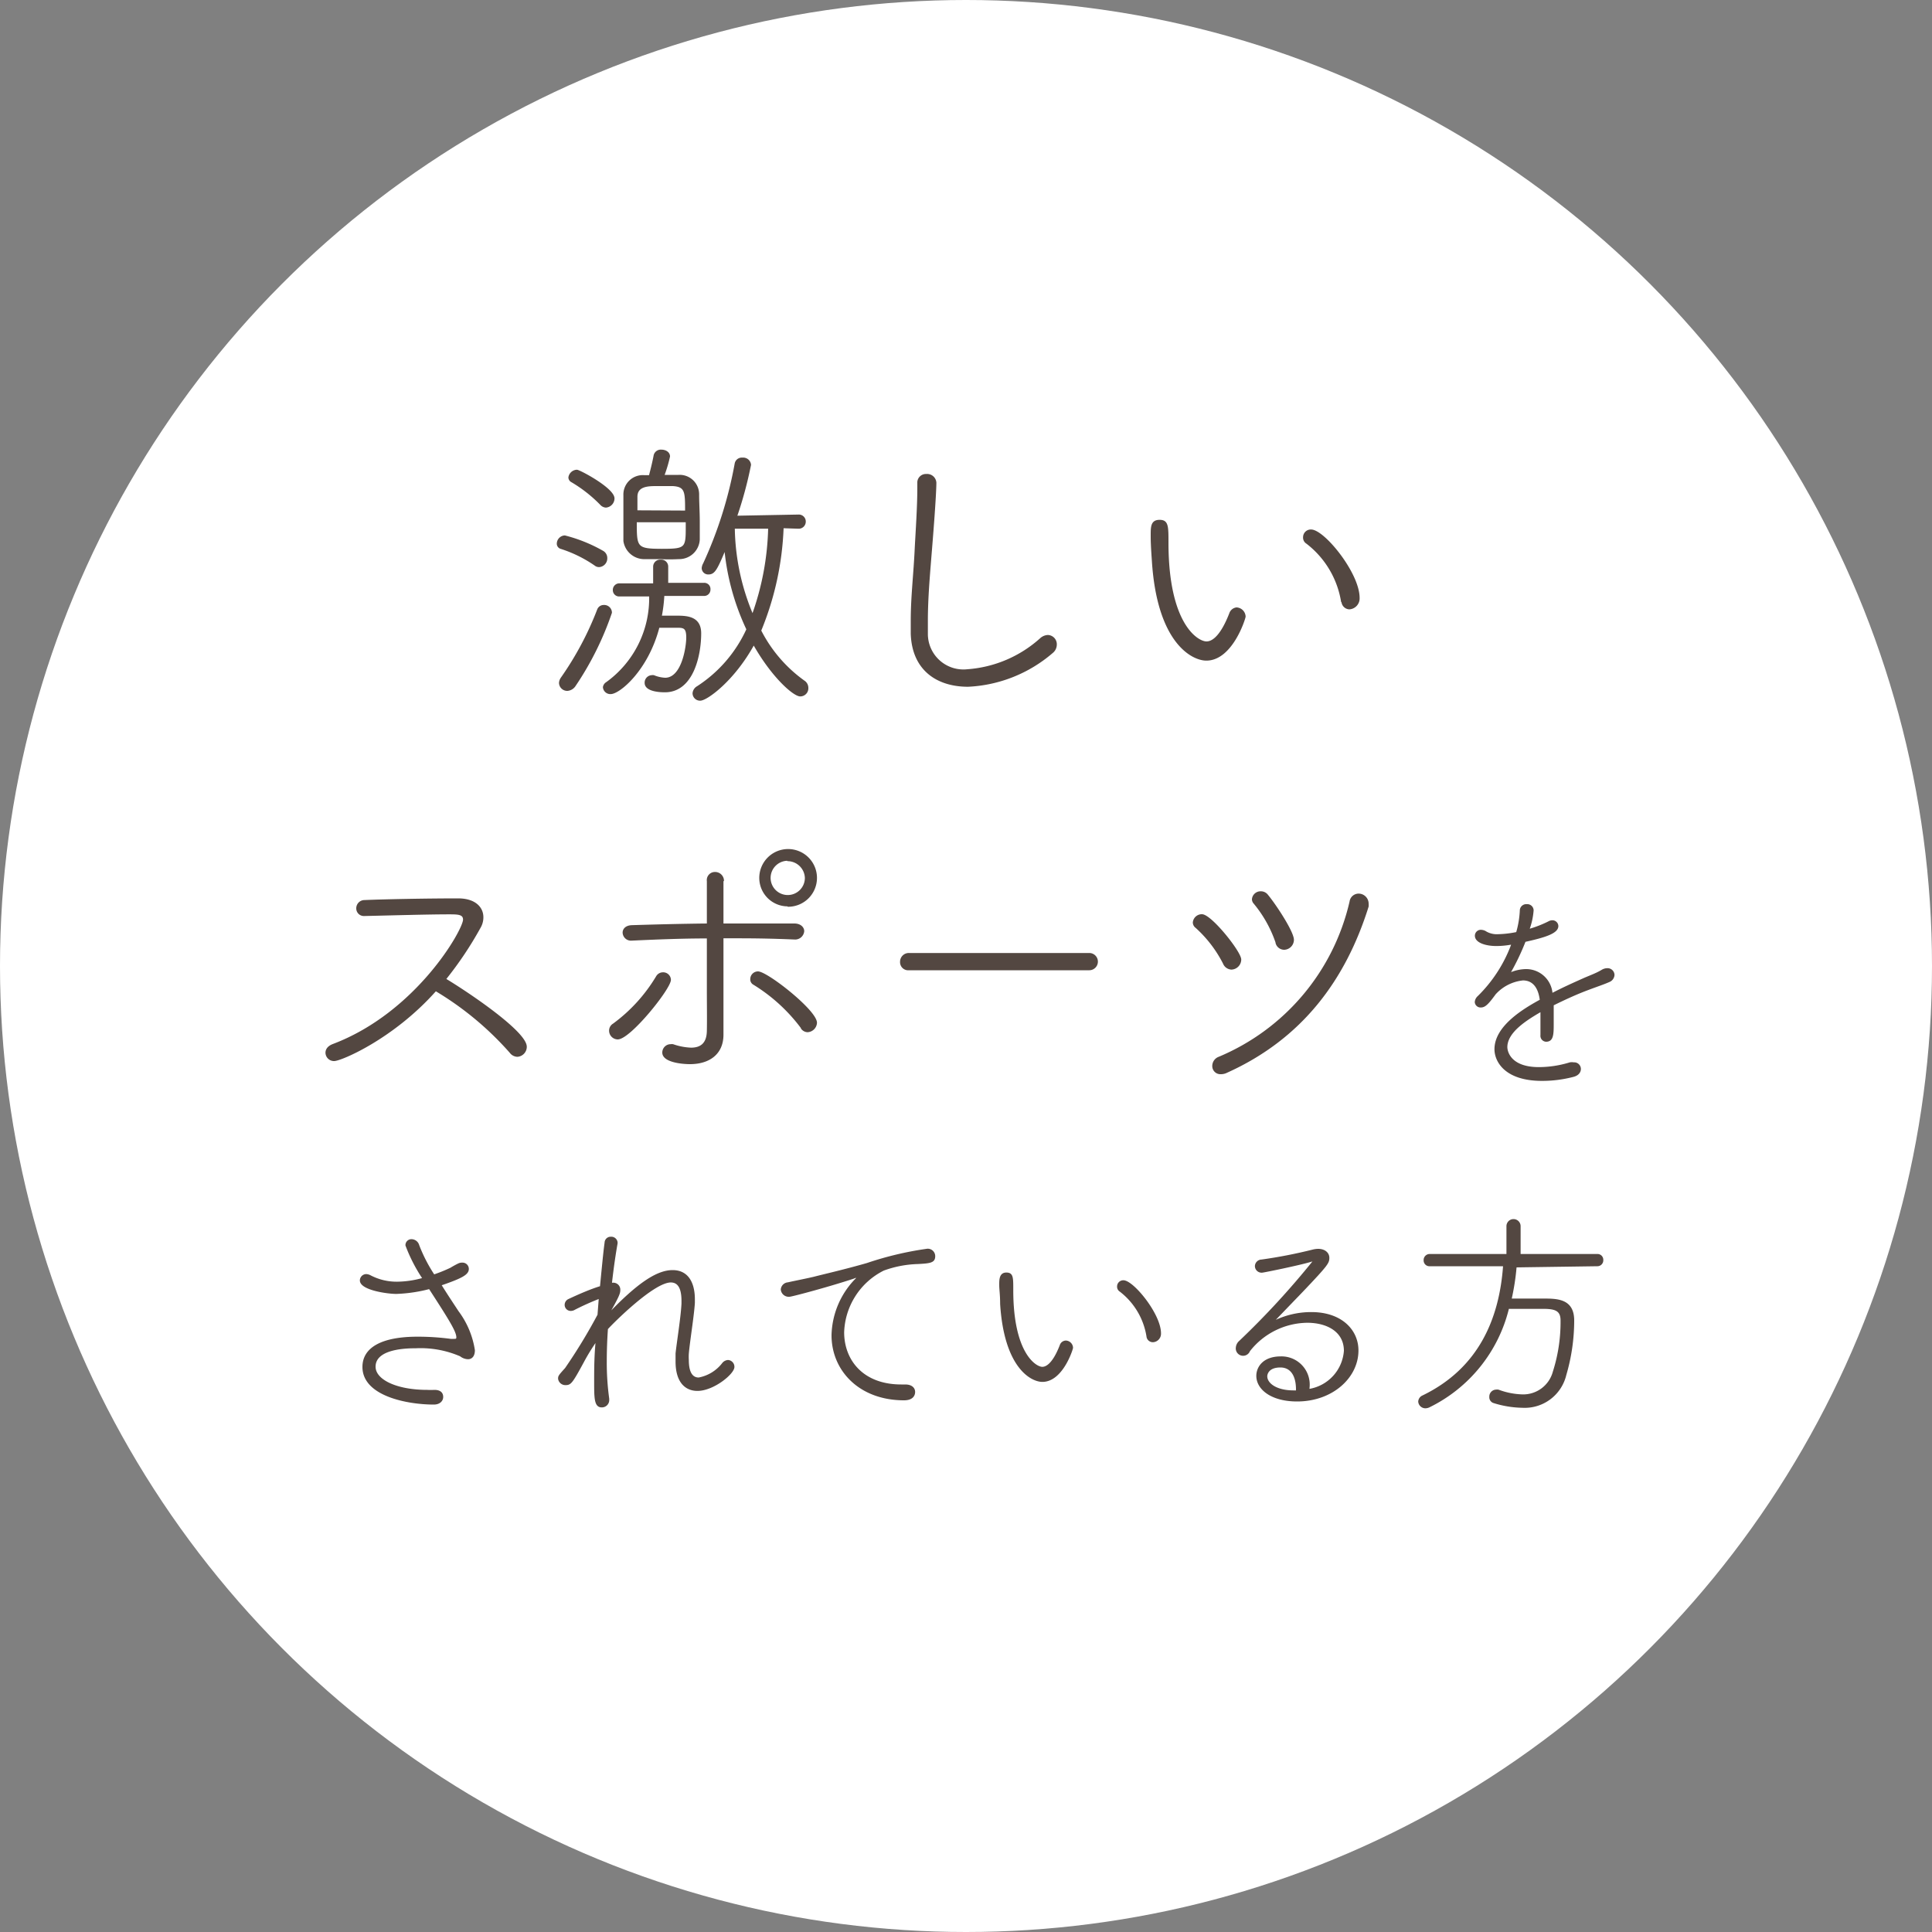
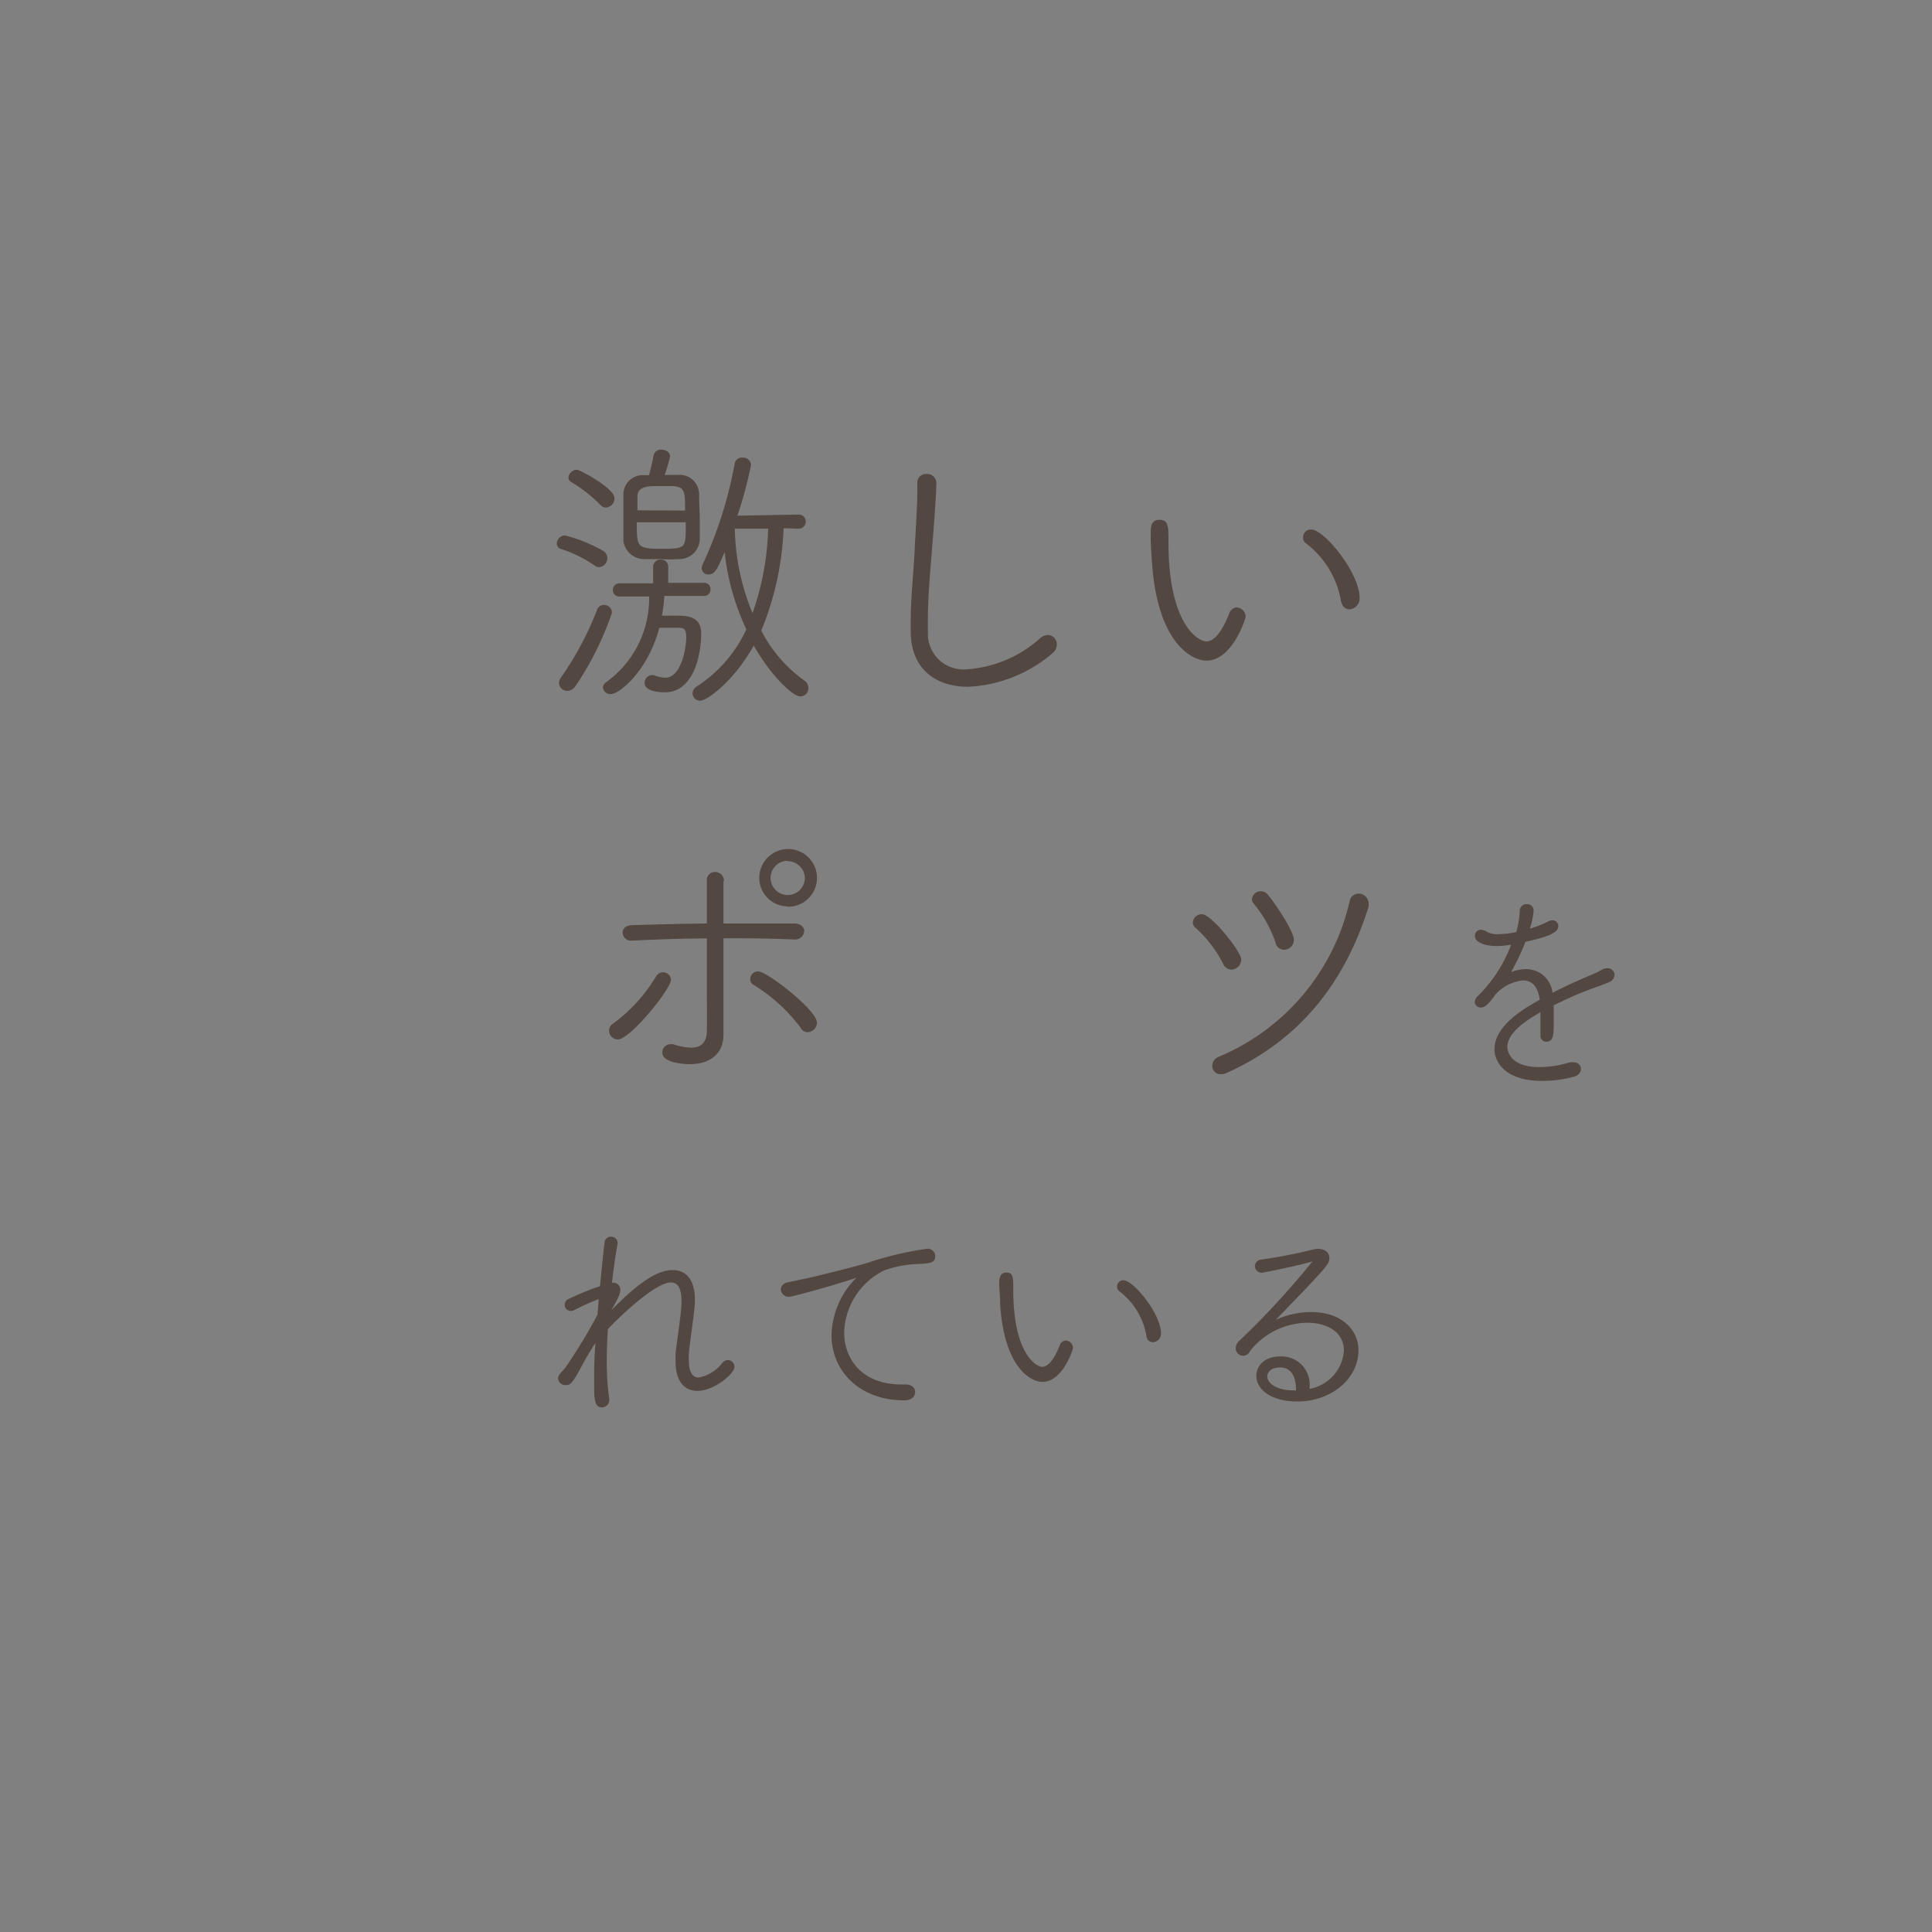
<svg xmlns="http://www.w3.org/2000/svg" viewBox="0 0 150 150">
  <rect x="0" y="0" width="150" height="150" fill="#808080" stroke="none" />
  <defs>
    <style>.cls-1{fill:#fff;}.cls-2{fill:#534741;stroke:#534741;stroke-linecap:round;stroke-linejoin:round;stroke-width:0.1px;}</style>
  </defs>
  <title>invisa_point6</title>
  <g id="レイヤー_2" data-name="レイヤー 2">
    <g id="img">
-       <circle class="cls-1" cx="75" cy="75" r="75" />
      <path class="cls-2" d="M46.2,43.87a10,10,0,0,0-2.64-1.3.37.37,0,0,1-.28-.37.6.6,0,0,1,.57-.58,11.81,11.81,0,0,1,2.95,1.19.59.59,0,0,1,.3.53.63.63,0,0,1-.57.64A.49.49,0,0,1,46.2,43.87Zm-2.15,9.72a.59.59,0,0,1-.6-.57.75.75,0,0,1,.13-.37,24.41,24.41,0,0,0,2.84-5.33.49.49,0,0,1,.46-.3.55.55,0,0,1,.58.55,23.75,23.75,0,0,1-2.82,5.67A.77.77,0,0,1,44.05,53.59Zm2.59-14.43A10.87,10.87,0,0,0,44.4,37.4a.38.38,0,0,1-.22-.33.64.64,0,0,1,.61-.55c.2,0,2.87,1.41,2.87,2.18a.67.67,0,0,1-.62.66A.59.59,0,0,1,46.64,39.16Zm4.51,9.53c-.86,3.32-3.06,5.15-3.74,5.15a.53.53,0,0,1-.55-.49A.5.5,0,0,1,47.1,53a8.08,8.08,0,0,0,3.35-6.74H48.09a.44.44,0,0,1-.46-.44.46.46,0,0,1,.46-.48l2.67,0V44a.5.5,0,0,1,.55-.5.49.49,0,0,1,.52.5l0,1.3,2.84,0a.43.43,0,0,1,.44.46.44.44,0,0,1-.44.46H51.53a11.64,11.64,0,0,1-.2,1.63l1.23,0c.82,0,1.83.07,1.83,1.32,0,1.72-.6,4.53-2.77,4.53-.18,0-1.52,0-1.52-.68a.53.53,0,0,1,.5-.55.5.5,0,0,1,.16,0,2.64,2.64,0,0,0,.88.2c1.34,0,1.69-2.46,1.69-3.17s-.2-.81-.68-.81Zm-.72-11.75c.11-.42.26-1,.37-1.59a.52.52,0,0,1,.55-.39c.31,0,.62.17.62.48a10.6,10.6,0,0,1-.44,1.48c.44,0,.86,0,1.14,0a1.46,1.46,0,0,1,1.56,1.45c0,.68.05,1.41.05,2.11,0,.49,0,1,0,1.41a1.55,1.55,0,0,1-1.59,1.47,12.83,12.83,0,0,1-1.43,0c-.39,0-.81,0-1.14,0A1.59,1.59,0,0,1,48.45,42c0-.41,0-.94,0-1.49,0-.73,0-1.5,0-2.05A1.46,1.46,0,0,1,50,36.94Zm2.81,2.75c0-1.5,0-1.94-1-2H51c-.64,0-1.56,0-1.56.88,0,.28,0,.66,0,1.1Zm-3.85.81c0,2,0,2.16,2,2.16s1.9-.11,1.9-2.16Zm11.4.46a23.16,23.16,0,0,1-1.74,8,10.92,10.92,0,0,0,3.37,3.92.62.62,0,0,1,.29.53.58.58,0,0,1-.58.61c-.5,0-2.17-1.45-3.61-4-1.54,2.81-3.65,4.33-4.15,4.33a.53.53,0,0,1-.55-.53.64.64,0,0,1,.33-.5A10.5,10.5,0,0,0,58,48.86a18.77,18.77,0,0,1-1.71-6.2c-.64,1.52-.82,1.89-1.28,1.89a.45.45,0,0,1-.48-.44.82.82,0,0,1,.11-.35A32.24,32.24,0,0,0,57.09,36a.51.51,0,0,1,.55-.42.56.56,0,0,1,.62.51,30.93,30.93,0,0,1-1.08,4L62,40a.49.49,0,0,1,.51.51A.5.5,0,0,1,62,41ZM57,41a17.86,17.86,0,0,0,1.43,6.74A21.36,21.36,0,0,0,59.69,41Z" />
      <path class="cls-2" d="M71.92,36.85a.67.67,0,0,1,.73.62c0,.11,0,1-.33,5.06-.16,2-.33,3.85-.33,5.67,0,.36,0,.69,0,1a2.81,2.81,0,0,0,3.12,2.81,9.51,9.51,0,0,0,5.68-2.42.9.9,0,0,1,.57-.24.67.67,0,0,1,.64.71.79.79,0,0,1-.31.61,10.79,10.79,0,0,1-6.53,2.6c-2.42,0-4.31-1.28-4.4-4.07,0-.33,0-.64,0-1,0-1.91.22-3.61.31-5.65.07-1.32.2-3.22.2-4.62v-.51A.62.62,0,0,1,71.92,36.85Z" />
      <path class="cls-2" d="M96,47.21a.69.69,0,0,1,.66.66c0,.13-1,3.37-3,3.37-1.12,0-3.79-1.39-4.18-7.72-.07-1-.09-1.43-.09-1.94,0-.68,0-1.17.64-1.17s.64.44.64,1.72c0,6.36,2.31,7.72,3,7.72.26,0,1-.11,1.82-2.22A.62.62,0,0,1,96,47.21Zm8.17-.5a7.17,7.17,0,0,0-2.71-4.54.5.5,0,0,1-.24-.46.55.55,0,0,1,.57-.55c1,0,3.72,3.35,3.72,5.26a.8.8,0,0,1-.75.84A.59.59,0,0,1,104.2,46.71Z" />
-       <path class="cls-2" d="M28.26,71.07a.54.54,0,0,1-.55-.55.59.59,0,0,1,.6-.59c1.63-.07,5-.13,7.26-.13,1.3,0,1.91.66,1.91,1.41a1.55,1.55,0,0,1-.22.81,28,28,0,0,1-2.68,4c1.89,1.14,6.27,4.11,6.27,5.25a.73.73,0,0,1-.68.73.71.71,0,0,1-.55-.29,24.27,24.27,0,0,0-5.79-4.81c-3.32,3.74-7.37,5.43-7.88,5.43a.61.61,0,0,1-.63-.59c0-.25.15-.49.55-.64C32.36,78.64,36,72.2,36,71.4c0-.46-.46-.46-1.17-.46-1.6,0-4.73.09-6.55.13Z" />
      <path class="cls-2" d="M47.34,80a.58.58,0,0,1,.28-.48A12.58,12.58,0,0,0,51,75.8a.56.56,0,0,1,.46-.26.55.55,0,0,1,.58.53c0,.68-3.13,4.58-4.08,4.58A.63.63,0,0,1,47.34,80Zm8.78-11.62c0,.77,0,2,0,3.37,1,0,1.87,0,2.8,0s1.85,0,2.75,0c.48,0,.72.28.72.55a.66.66,0,0,1-.74.59h-.05c-1.38-.06-2.77-.09-4.18-.09h-1.3c0,2,0,4.27,0,5.86,0,.7,0,1,0,1.67,0,1.5-1.08,2.24-2.55,2.24-.66,0-2.1-.15-2.1-.85a.6.6,0,0,1,.6-.6.65.65,0,0,1,.18,0,4.85,4.85,0,0,0,1.4.27c.75,0,1.26-.35,1.28-1.34s0-2,0-3.31,0-2.66,0-3.93c-2,0-3.92.08-5.88.17h0a.6.6,0,0,1-.66-.57c0-.26.2-.51.66-.53,1.94-.06,3.9-.11,5.88-.13,0-1.41,0-2.64,0-3.34v0a.58.58,0,0,1,.57-.66.64.64,0,0,1,.66.62Zm6.11,11.42a13.33,13.33,0,0,0-3.71-3.39.42.42,0,0,1-.22-.39.55.55,0,0,1,.55-.55c.7,0,4.53,3,4.53,3.94a.72.72,0,0,1-.68.68A.59.59,0,0,1,62.23,79.83Zm-1.07-9.48A2.16,2.16,0,0,1,59,68.19a2.19,2.19,0,1,1,2.18,2.16Zm0-3.54a1.38,1.38,0,1,0,1.38,1.38A1.4,1.4,0,0,0,61.16,66.81Z" />
-       <path class="cls-2" d="M70.57,75.28a.58.58,0,0,1-.64-.6.63.63,0,0,1,.64-.64h14a.62.62,0,0,1,0,1.24Z" />
      <path class="cls-2" d="M95,74.79A9.67,9.67,0,0,0,92.86,72a.48.48,0,0,1-.2-.38.65.65,0,0,1,.66-.59c.7,0,3,2.88,3,3.47a.74.74,0,0,1-.71.73A.69.69,0,0,1,95,74.79Zm-.22,8.56a.58.58,0,0,1-.61-.59.71.71,0,0,1,.46-.66A17.31,17.31,0,0,0,104.83,70a.66.66,0,0,1,.66-.57.73.73,0,0,1,.72.71,1.32,1.32,0,0,1,0,.24C104.45,76,101.11,80.6,95.25,83.24A1,1,0,0,1,94.77,83.35Zm4.31-10.16a9.66,9.66,0,0,0-1.71-3.06.47.47,0,0,1-.13-.31.62.62,0,0,1,.63-.57.64.64,0,0,1,.53.26c.62.75,2,2.84,2,3.46a.73.73,0,0,1-.7.72A.64.64,0,0,1,99.08,73.19Z" />
      <path class="cls-2" d="M117.28,73.3a6.66,6.66,0,0,1-1.09.1c-.86,0-1.63-.26-1.63-.75a.41.41,0,0,1,.44-.41.77.77,0,0,1,.4.14,1.71,1.71,0,0,0,.93.2,8,8,0,0,0,1.43-.17,7.28,7.28,0,0,0,.29-1.76.45.45,0,0,1,.49-.4.44.44,0,0,1,.48.43,5.46,5.46,0,0,1-.33,1.5,8.68,8.68,0,0,0,1.55-.6.59.59,0,0,1,.27-.08.41.41,0,0,1,.43.4c0,.53-1,.84-2.54,1.18a18.69,18.69,0,0,1-1.2,2.5,3.21,3.21,0,0,1,1.29-.29,2,2,0,0,1,2,1.87c.82-.43,1.69-.82,2.45-1.16.42-.19,1-.39,1.44-.66a.81.81,0,0,1,.41-.12.49.49,0,0,1,.51.47.58.58,0,0,1-.35.5c-.5.22-.84.32-1.74.66s-1.82.77-2.63,1.17c0,.41,0,.92,0,1.4,0,.86,0,1.41-.54,1.41a.41.41,0,0,1-.39-.46v-.05c0-.39,0-.89,0-1.33V78.5c-1.14.66-2.67,1.61-2.67,2.8,0,.34.27,1.6,2.5,1.6a8.29,8.29,0,0,0,2.41-.37.84.84,0,0,1,.29,0,.47.47,0,0,1,.51.46c0,.23-.15.47-.54.57a9.59,9.59,0,0,1-2.43.31c-2.86,0-3.64-1.48-3.64-2.41,0-1.79,2.26-3.12,3.52-3.81-.14-1.14-.68-1.58-1.36-1.58a3.37,3.37,0,0,0-2.16,1.1c-.56.77-.8,1-1.1,1a.4.4,0,0,1-.43-.37.64.64,0,0,1,.22-.43,11,11,0,0,0,2.62-4.06Z" />
-       <path class="cls-2" d="M30.77,100.41c-.69,0-2.78-.29-2.78-1a.45.45,0,0,1,.45-.44.75.75,0,0,1,.29.08,4.41,4.41,0,0,0,2.12.51,7.56,7.56,0,0,0,2-.3,12.41,12.41,0,0,1-1.32-2.57.41.41,0,0,1,.42-.43.58.58,0,0,1,.55.43A11.91,11.91,0,0,0,33.69,99,11.6,11.6,0,0,0,35,98.47a6.55,6.55,0,0,1,.58-.32.63.63,0,0,1,.31-.07.44.44,0,0,1,.46.44c0,.41-.5.68-2.13,1.24.44.71.92,1.43,1.34,2.07a6.69,6.69,0,0,1,1.26,3c0,.41-.18.65-.49.65a1,1,0,0,1-.58-.22,7.79,7.79,0,0,0-3.47-.63c-.56,0-3.17,0-3.17,1.48,0,1.05,1.68,1.85,4.06,1.85a4.78,4.78,0,0,0,.54,0c.14,0,.65,0,.65.5,0,.27-.22.54-.68.54-2.06,0-5.49-.66-5.49-2.87,0-1.5,1.51-2.3,4.23-2.3A19.46,19.46,0,0,1,35,104h.22c.17,0,.26,0,.26-.17,0-.47-.58-1.39-2.14-3.8A11.64,11.64,0,0,1,30.77,100.41Z" />
      <path class="cls-2" d="M47.22,102.06c2.26-2.37,3.78-3.4,5-3.4s1.68,1,1.68,2.22c0,.09,0,.19,0,.27-.06,1-.39,3-.47,3.95a4.18,4.18,0,0,0,0,.49c0,1,.32,1.41.82,1.41a3.07,3.07,0,0,0,1.87-1.15.57.57,0,0,1,.41-.21.48.48,0,0,1,.44.49c0,.51-1.58,1.81-2.82,1.81-.94,0-1.65-.67-1.65-2.23q0-.3,0-.63c.1-.92.41-2.82.46-3.87V101c0-.92-.25-1.48-.88-1.48-1.35,0-4.56,3.23-4.93,3.65-.06.85-.09,1.7-.09,2.5a20.46,20.46,0,0,0,.19,2.93v.08a.52.52,0,0,1-.53.54c-.53,0-.54-.64-.54-1.93,0-.92,0-2,.12-3.2a15.4,15.4,0,0,0-1,1.62c-.9,1.66-1,1.78-1.39,1.78a.52.52,0,0,1-.53-.44c0-.19,0-.22.53-.8a42.85,42.85,0,0,0,2.53-4.16l.1-1.31a20.48,20.48,0,0,0-1.92.86.59.59,0,0,1-.3.09.42.42,0,0,1-.43-.43.45.45,0,0,1,.27-.4c.77-.36,1.7-.77,2.47-1,.14-1.4.25-2.62.36-3.42a.42.42,0,0,1,.44-.41.44.44,0,0,1,.47.39v.07c-.13.73-.3,1.84-.44,3.11h.12a.49.49,0,0,1,.53.52c0,.26-.1.51-.87,1.87Z" />
      <path class="cls-2" d="M70.19,108.67c-3.45,0-5.58-2.28-5.58-5a6.42,6.42,0,0,1,1.75-4.26c.14-.14.21-.22.21-.26s0,0,0,0a.68.68,0,0,0-.28.07c-2,.66-4.82,1.41-5,1.41a.57.57,0,0,1-.62-.51.55.55,0,0,1,.51-.51c.38-.09,1.41-.29,2-.43.85-.22,2.36-.56,4.14-1.07A25.58,25.58,0,0,1,72,97a.53.53,0,0,1,.56.53c0,.46-.32.51-1.31.56a8.42,8.42,0,0,0-2.65.51,5.61,5.61,0,0,0-3.11,4.84c0,2.13,1.44,4.1,4.49,4.1h.3c.5,0,.72.25.72.53S70.82,108.67,70.19,108.67Z" />
      <path class="cls-2" d="M82.75,104.13a.53.53,0,0,1,.51.51c0,.1-.78,2.6-2.33,2.6-.86,0-2.92-1.07-3.23-6,0-.74-.07-1.1-.07-1.49s0-.9.5-.9.49.34.49,1.32c0,4.92,1.79,6,2.3,6,.2,0,.78-.09,1.41-1.72A.46.46,0,0,1,82.75,104.13Zm6.31-.39a5.53,5.53,0,0,0-2.09-3.5.4.4,0,0,1-.19-.36.43.43,0,0,1,.44-.43c.75,0,2.87,2.59,2.87,4.07a.61.61,0,0,1-.57.64A.45.45,0,0,1,89.06,103.74Z" />
      <path class="cls-2" d="M104.39,104.88c0-1.55-1.39-2.23-2.89-2.23A5.79,5.79,0,0,0,97,104.88a.52.52,0,0,1-1-.26.71.71,0,0,1,.24-.47A63.68,63.68,0,0,0,102,97.89s0,0,0,0h-.12c-.92.29-3.79.87-3.89.87a.47.47,0,0,1-.51-.46.48.48,0,0,1,.47-.46,37.57,37.57,0,0,0,4-.78,1.89,1.89,0,0,1,.39-.05c.48,0,.82.26.82.65s-.11.56-2,2.55l-2.34,2.43a6.51,6.51,0,0,1,3-.72c2.31,0,3.6,1.35,3.6,2.93,0,2.1-2,3.91-4.71,3.91-2,0-3.12-.92-3.12-1.94,0-.65.49-1.46,1.85-1.46a2.14,2.14,0,0,1,2.18,2.41v.12A3.29,3.29,0,0,0,104.39,104.88Zm-3.72,3c0-1.12-.46-1.76-1.26-1.76-1,0-1.07.63-1.07.73,0,.58.75,1.15,2.09,1.15h.24Z" />
-       <path class="cls-2" d="M117.7,98.35a18.65,18.65,0,0,1-.39,2.52c.75,0,1.65,0,2.5,0,1.07,0,2.36,0,2.36,1.65a15,15,0,0,1-.61,4.22,3.27,3.27,0,0,1-3.36,2.51,7.81,7.81,0,0,1-2.21-.36.42.42,0,0,1-.31-.44.49.49,0,0,1,.46-.51.81.81,0,0,1,.19,0,5.78,5.78,0,0,0,1.85.37,2.43,2.43,0,0,0,2.43-1.8,12.66,12.66,0,0,0,.6-4c0-.78-.46-.94-1.38-.94s-1.92,0-2.72,0a11.55,11.55,0,0,1-6.15,7.65.71.71,0,0,1-.29.07.51.51,0,0,1-.51-.47.5.5,0,0,1,.3-.43c4.39-2.12,6-6,6.29-10.13l-5.74,0a.4.4,0,0,1-.43-.41.42.42,0,0,1,.43-.44h6l0-2.21a.49.49,0,0,1,1,0v2.21h6a.4.4,0,0,1,.42.42.41.41,0,0,1-.42.43Z" />
    </g>
  </g>
</svg>